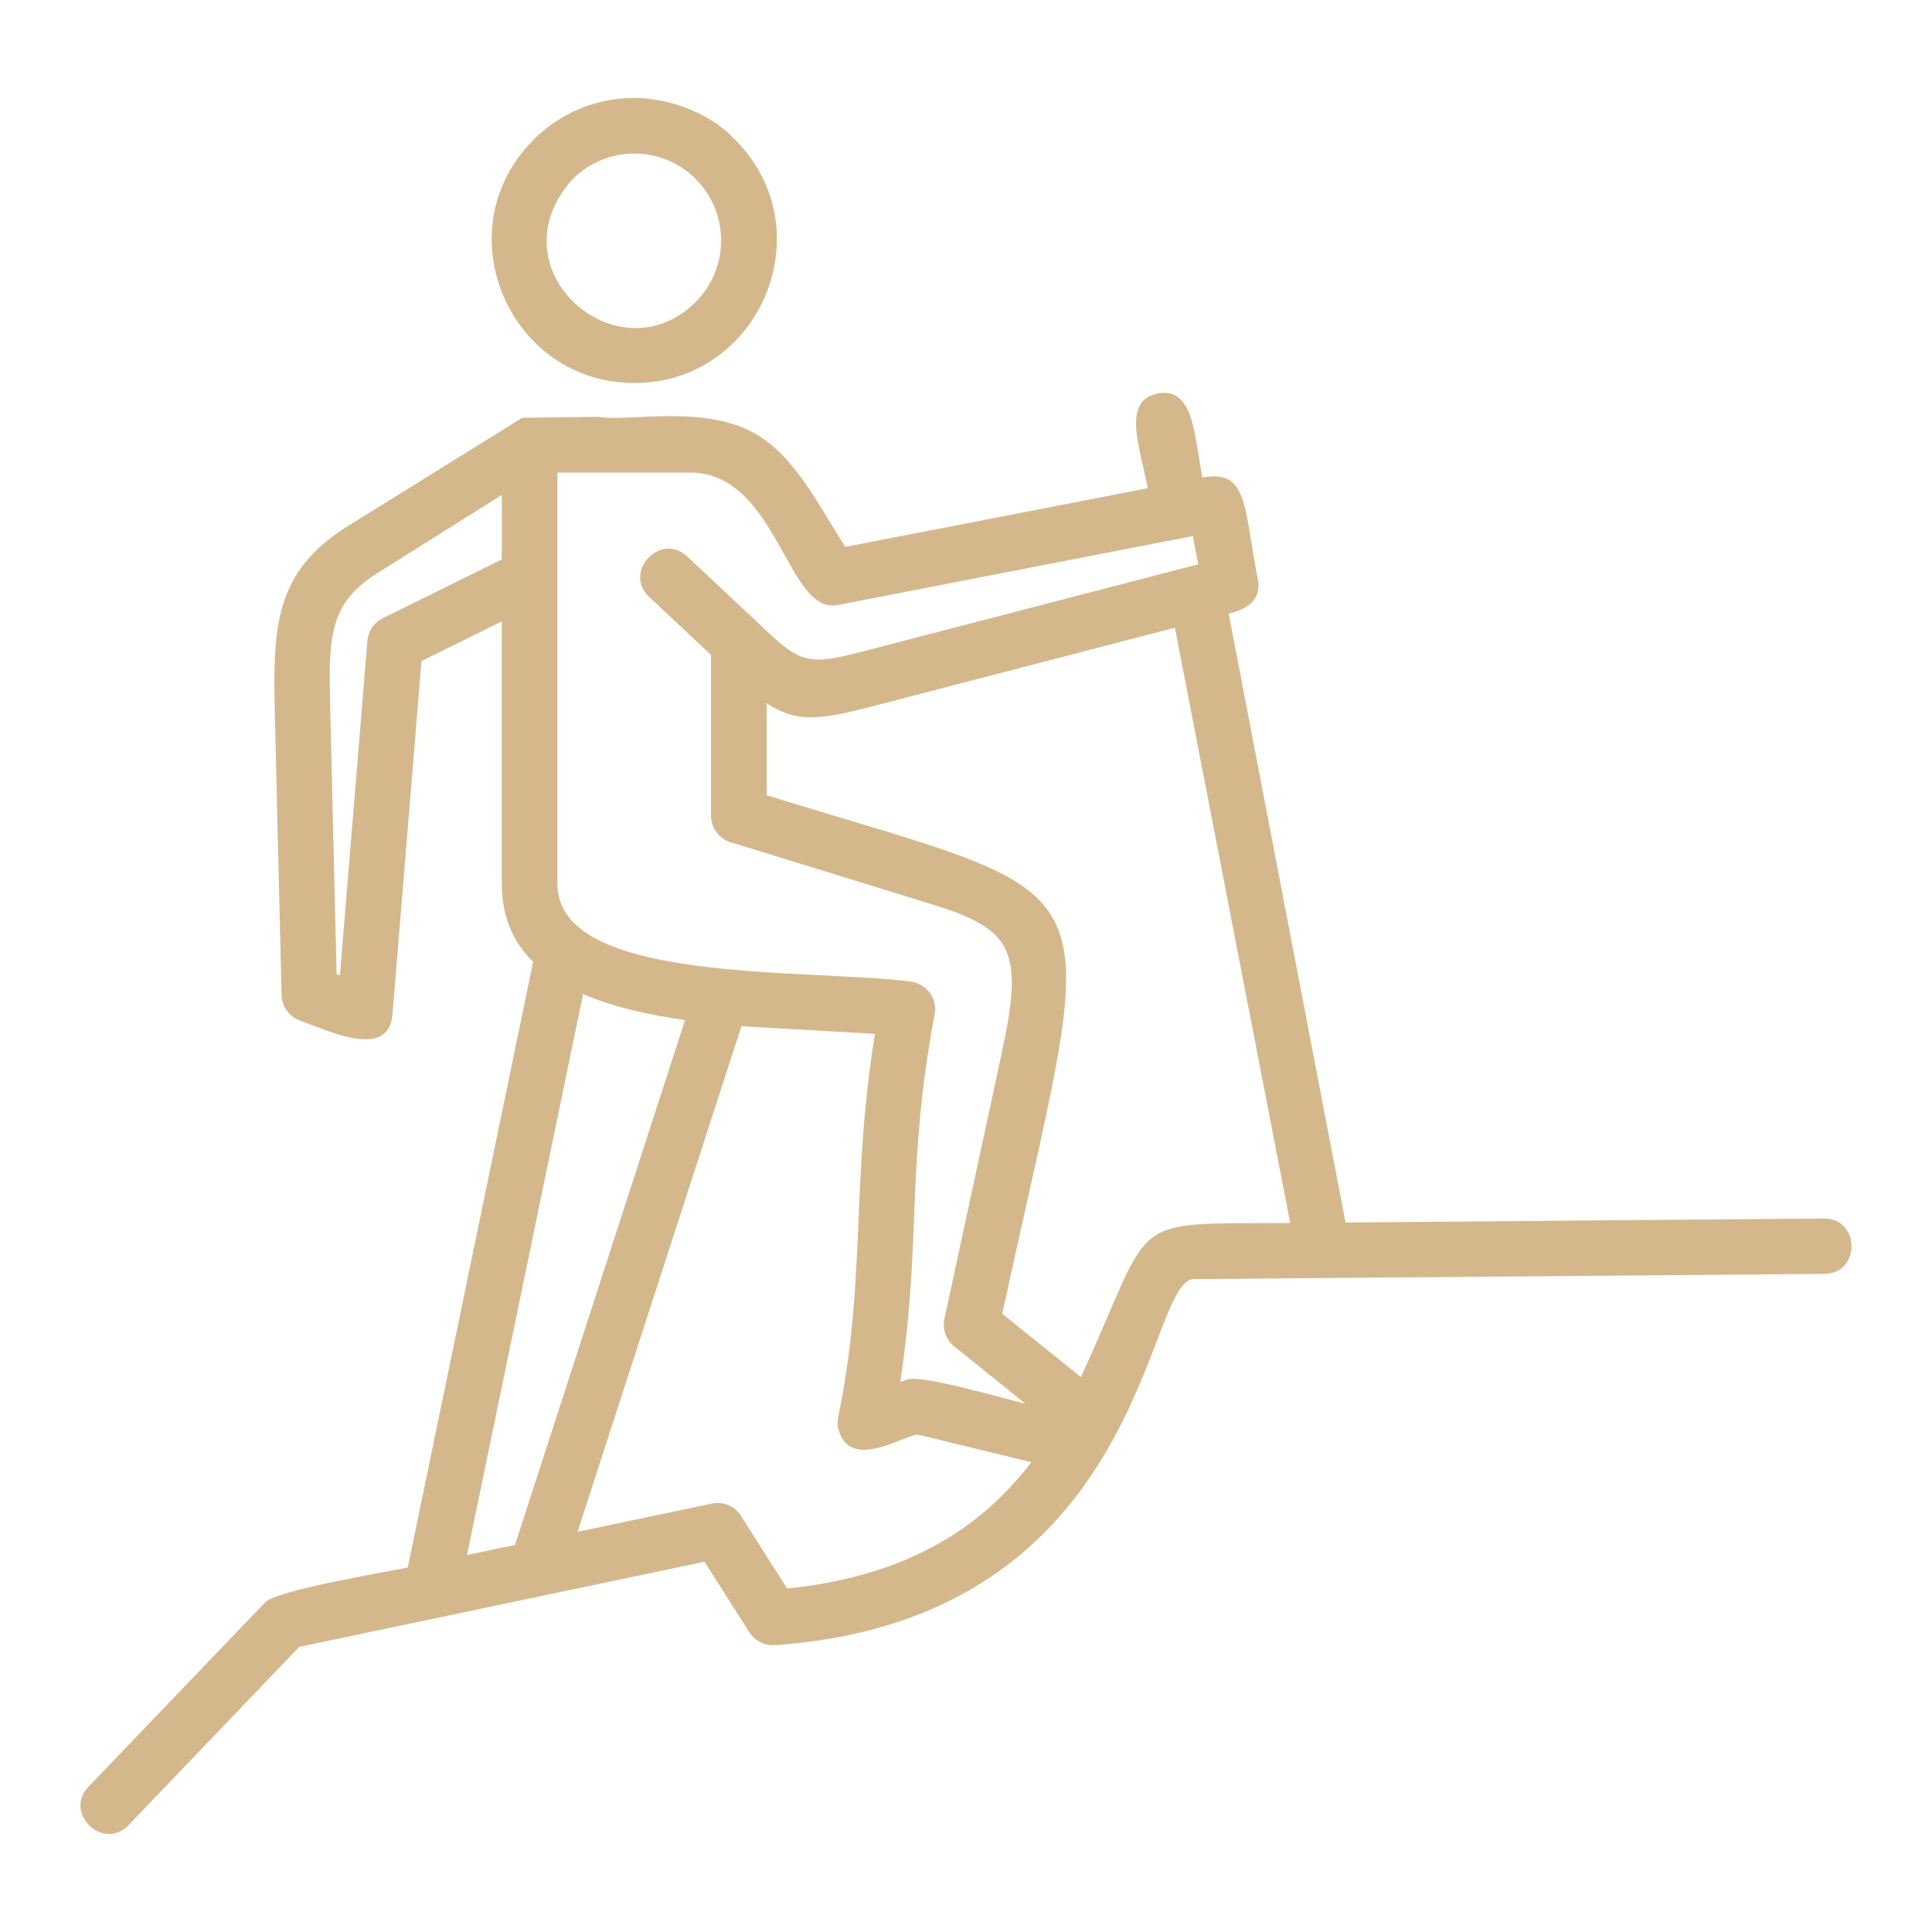
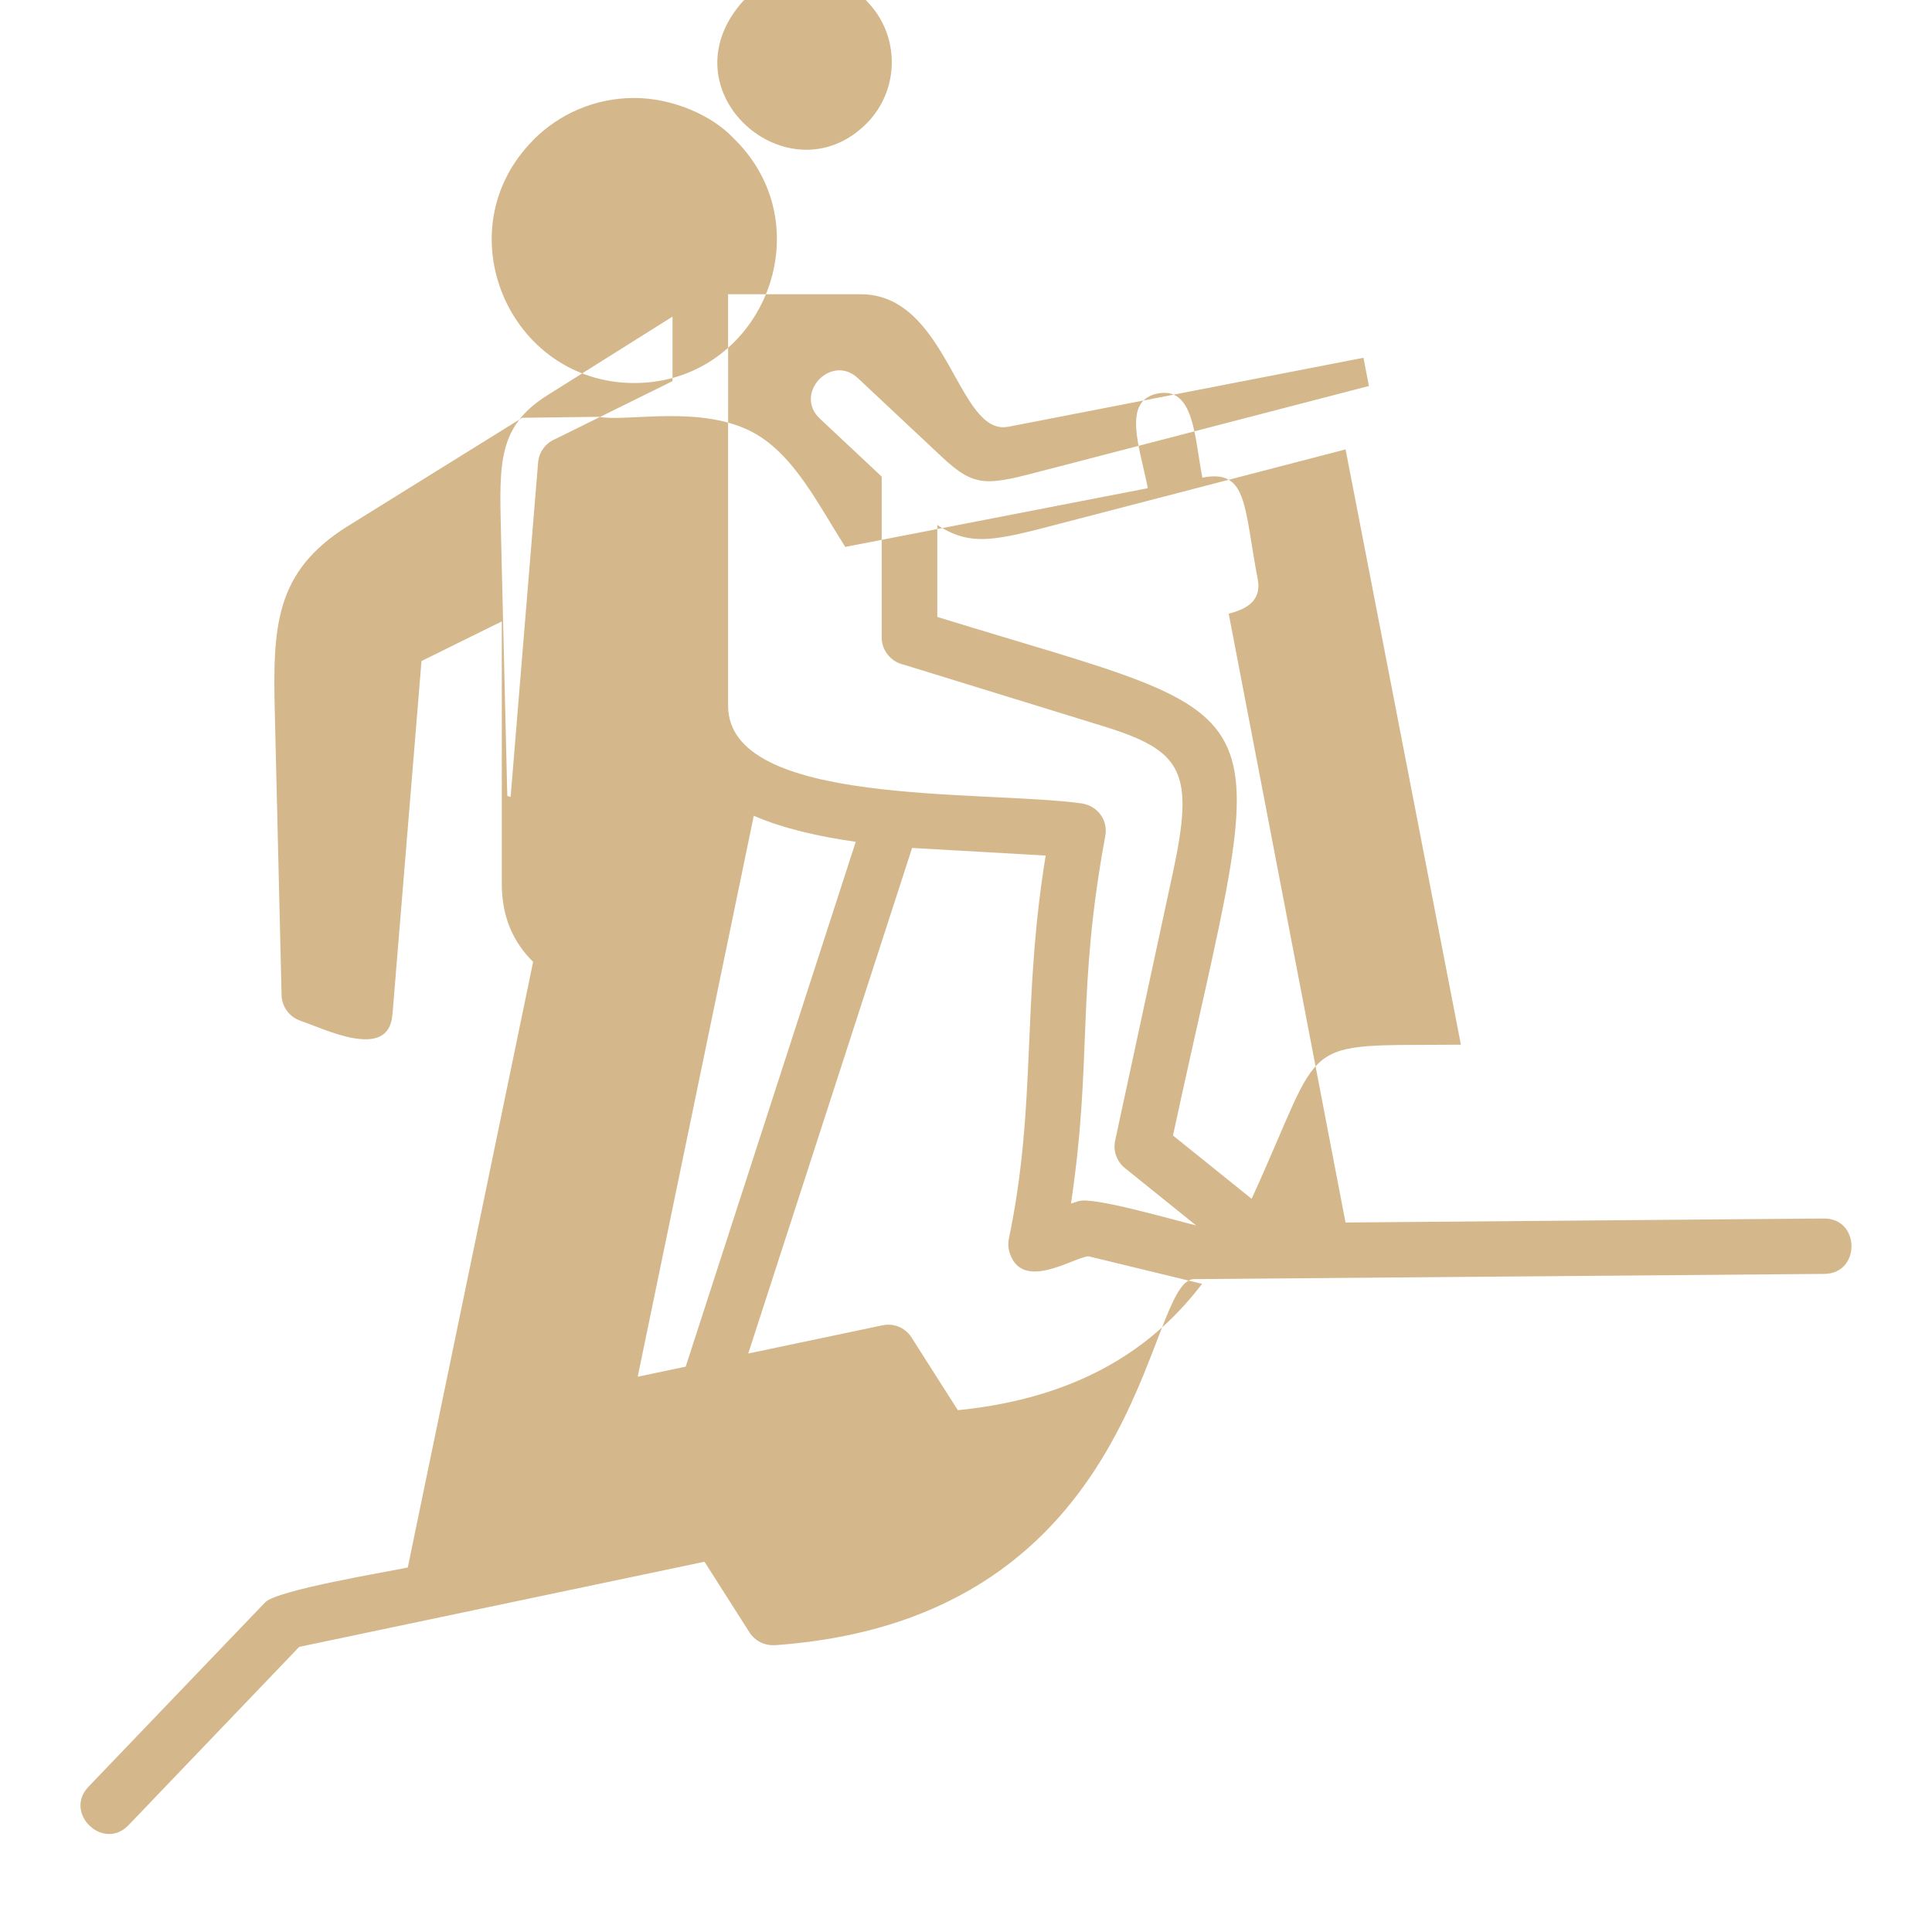
<svg xmlns="http://www.w3.org/2000/svg" width="1200pt" height="1200pt" version="1.1" viewBox="0 0 1200 1200">
-   <path d="m393.94 60.844c23.109 0 48.562 10.406 62.578 25.969l0.047-0.047c55.875 55.875 15.516 151.13-62.578 151.13-77.953 0-118.55-95.016-62.578-151.08l-0.047-0.047c15.984-15.984 38.109-25.922 62.578-25.922zm-314.11 1072.8c-15.703 16.359-40.547-7.5-24.844-23.906l109.69-114.47c7.312-7.641 74.203-18.656 88.594-21.656l77.859-376.18c-12.234-12.094-19.453-27.797-19.453-48.328v-163.13l-49.875 24.609-18.047 219.74h-0.047c-2.297 28.969-42.469 8.531-56.906 3.797v-0.047c-6.75-2.203-11.719-8.484-11.906-15.984l-4.219-175.97c-1.266-52.875 0.141-86.906 44.859-115.03l108.84-67.594 47.391-0.609c17.672 3.375 63.938-7.828 96.375 9.938 25.078 13.781 39.797 44.062 56.859 70.875l187.92-36.469c-4.875-25.266-16.406-54.469 6.234-58.828 22.547-4.312 22.734 26.906 27.656 52.266 28.312-5.531 25.688 17.766 34.406 63.188 2.672 14.016-8.203 18.75-18.047 21.328l72.562 378.14 297.14-2.484c22.641-0.188 22.922 34.219 0.281 34.406l-391.55 3.234c-30.844 0.234-28.594 211.08-260.44 227.39v-0.047c-6.047 0.375-12.141-2.438-15.656-7.922l-27.938-43.875-251.72 52.875zm278.9-182.21 83.438-17.531c7.594-1.594 15 2.062 18.562 8.484l28.172 44.25c78.047-7.828 123-40.781 151.69-78.469l-70.453-17.109c-8.906 0.328-41.062 22.406-49.031-2.109-0.984-3.094-1.078-6.234-0.422-9.188 17.438-83.953 7.734-145.4 22.781-237.61l-82.969-4.734zm312.66-96.094c46.969-102.56 26.016-94.875 129.98-95.719l-71.625-369.74-176.58 45.891c-40.875 10.734-56.156 14.719-77.016 1.031v57.141c224.53 69.234 207.28 39.844 146.39 322.08zm66.562-503.21 6.281-1.641-3.375-17.531-220.78 42.891v-0.047c-31.453 6-37.172-82.312-91.594-82.312h-82.266v255.61c0 62.953 157.64 52.172 219.66 60.656 10.078 1.594 16.406 10.641 14.625 20.156-18.094 97.828-7.781 137.76-21.328 228.42l4.828-1.594v0.047c8.859-2.859 57.984 11.438 72.891 15.094l-43.688-35.203c-5.25-3.891-8.062-10.641-6.609-17.438l35.719-165.71c13.688-63.375 6.656-76.406-43.406-91.828l-123.74-38.156c-7.734-1.734-13.547-8.625-13.547-16.875v-99.891l-38.391-36c-16.547-15.516 7.078-40.688 23.625-25.125l51.984 48.75c21.047 19.734 28.031 17.906 65.578 8.016zm-532.82 89.203 3.938 163.78 2.062 0.656 17.062-207.66c0.516-6.656 4.734-12.141 10.5-14.578l72.984-36.047v-40.078l-77.719 48.844c-30.656 19.266-29.859 41.859-28.828 85.078zm157.03 176.11-72.094 348.42 29.812-6.281 105.61-325.97c-22.969-3.281-44.906-8.203-63.328-16.172zm69.984-506.29c-21.047-21.047-55.266-21.047-76.359 0.047l-0.047-0.047c-50.391 56.016 28.359 124.4 76.406 76.359 20.953-20.953 21.047-55.266-0.047-76.312z" fill="#d4b88c" fill-rule="evenodd" />
+   <path d="m393.94 60.844c23.109 0 48.562 10.406 62.578 25.969l0.047-0.047c55.875 55.875 15.516 151.13-62.578 151.13-77.953 0-118.55-95.016-62.578-151.08l-0.047-0.047c15.984-15.984 38.109-25.922 62.578-25.922zm-314.11 1072.8c-15.703 16.359-40.547-7.5-24.844-23.906l109.69-114.47c7.312-7.641 74.203-18.656 88.594-21.656l77.859-376.18c-12.234-12.094-19.453-27.797-19.453-48.328v-163.13l-49.875 24.609-18.047 219.74h-0.047c-2.297 28.969-42.469 8.531-56.906 3.797v-0.047c-6.75-2.203-11.719-8.484-11.906-15.984l-4.219-175.97c-1.266-52.875 0.141-86.906 44.859-115.03l108.84-67.594 47.391-0.609c17.672 3.375 63.938-7.828 96.375 9.938 25.078 13.781 39.797 44.062 56.859 70.875l187.92-36.469c-4.875-25.266-16.406-54.469 6.234-58.828 22.547-4.312 22.734 26.906 27.656 52.266 28.312-5.531 25.688 17.766 34.406 63.188 2.672 14.016-8.203 18.75-18.047 21.328l72.562 378.14 297.14-2.484c22.641-0.188 22.922 34.219 0.281 34.406l-391.55 3.234c-30.844 0.234-28.594 211.08-260.44 227.39v-0.047c-6.047 0.375-12.141-2.438-15.656-7.922l-27.938-43.875-251.72 52.875m278.9-182.21 83.438-17.531c7.594-1.594 15 2.062 18.562 8.484l28.172 44.25c78.047-7.828 123-40.781 151.69-78.469l-70.453-17.109c-8.906 0.328-41.062 22.406-49.031-2.109-0.984-3.094-1.078-6.234-0.422-9.188 17.438-83.953 7.734-145.4 22.781-237.61l-82.969-4.734zm312.66-96.094c46.969-102.56 26.016-94.875 129.98-95.719l-71.625-369.74-176.58 45.891c-40.875 10.734-56.156 14.719-77.016 1.031v57.141c224.53 69.234 207.28 39.844 146.39 322.08zm66.562-503.21 6.281-1.641-3.375-17.531-220.78 42.891v-0.047c-31.453 6-37.172-82.312-91.594-82.312h-82.266v255.61c0 62.953 157.64 52.172 219.66 60.656 10.078 1.594 16.406 10.641 14.625 20.156-18.094 97.828-7.781 137.76-21.328 228.42l4.828-1.594v0.047c8.859-2.859 57.984 11.438 72.891 15.094l-43.688-35.203c-5.25-3.891-8.062-10.641-6.609-17.438l35.719-165.71c13.688-63.375 6.656-76.406-43.406-91.828l-123.74-38.156c-7.734-1.734-13.547-8.625-13.547-16.875v-99.891l-38.391-36c-16.547-15.516 7.078-40.688 23.625-25.125l51.984 48.75c21.047 19.734 28.031 17.906 65.578 8.016zm-532.82 89.203 3.938 163.78 2.062 0.656 17.062-207.66c0.516-6.656 4.734-12.141 10.5-14.578l72.984-36.047v-40.078l-77.719 48.844c-30.656 19.266-29.859 41.859-28.828 85.078zm157.03 176.11-72.094 348.42 29.812-6.281 105.61-325.97c-22.969-3.281-44.906-8.203-63.328-16.172zm69.984-506.29c-21.047-21.047-55.266-21.047-76.359 0.047l-0.047-0.047c-50.391 56.016 28.359 124.4 76.406 76.359 20.953-20.953 21.047-55.266-0.047-76.312z" fill="#d4b88c" fill-rule="evenodd" />
</svg>